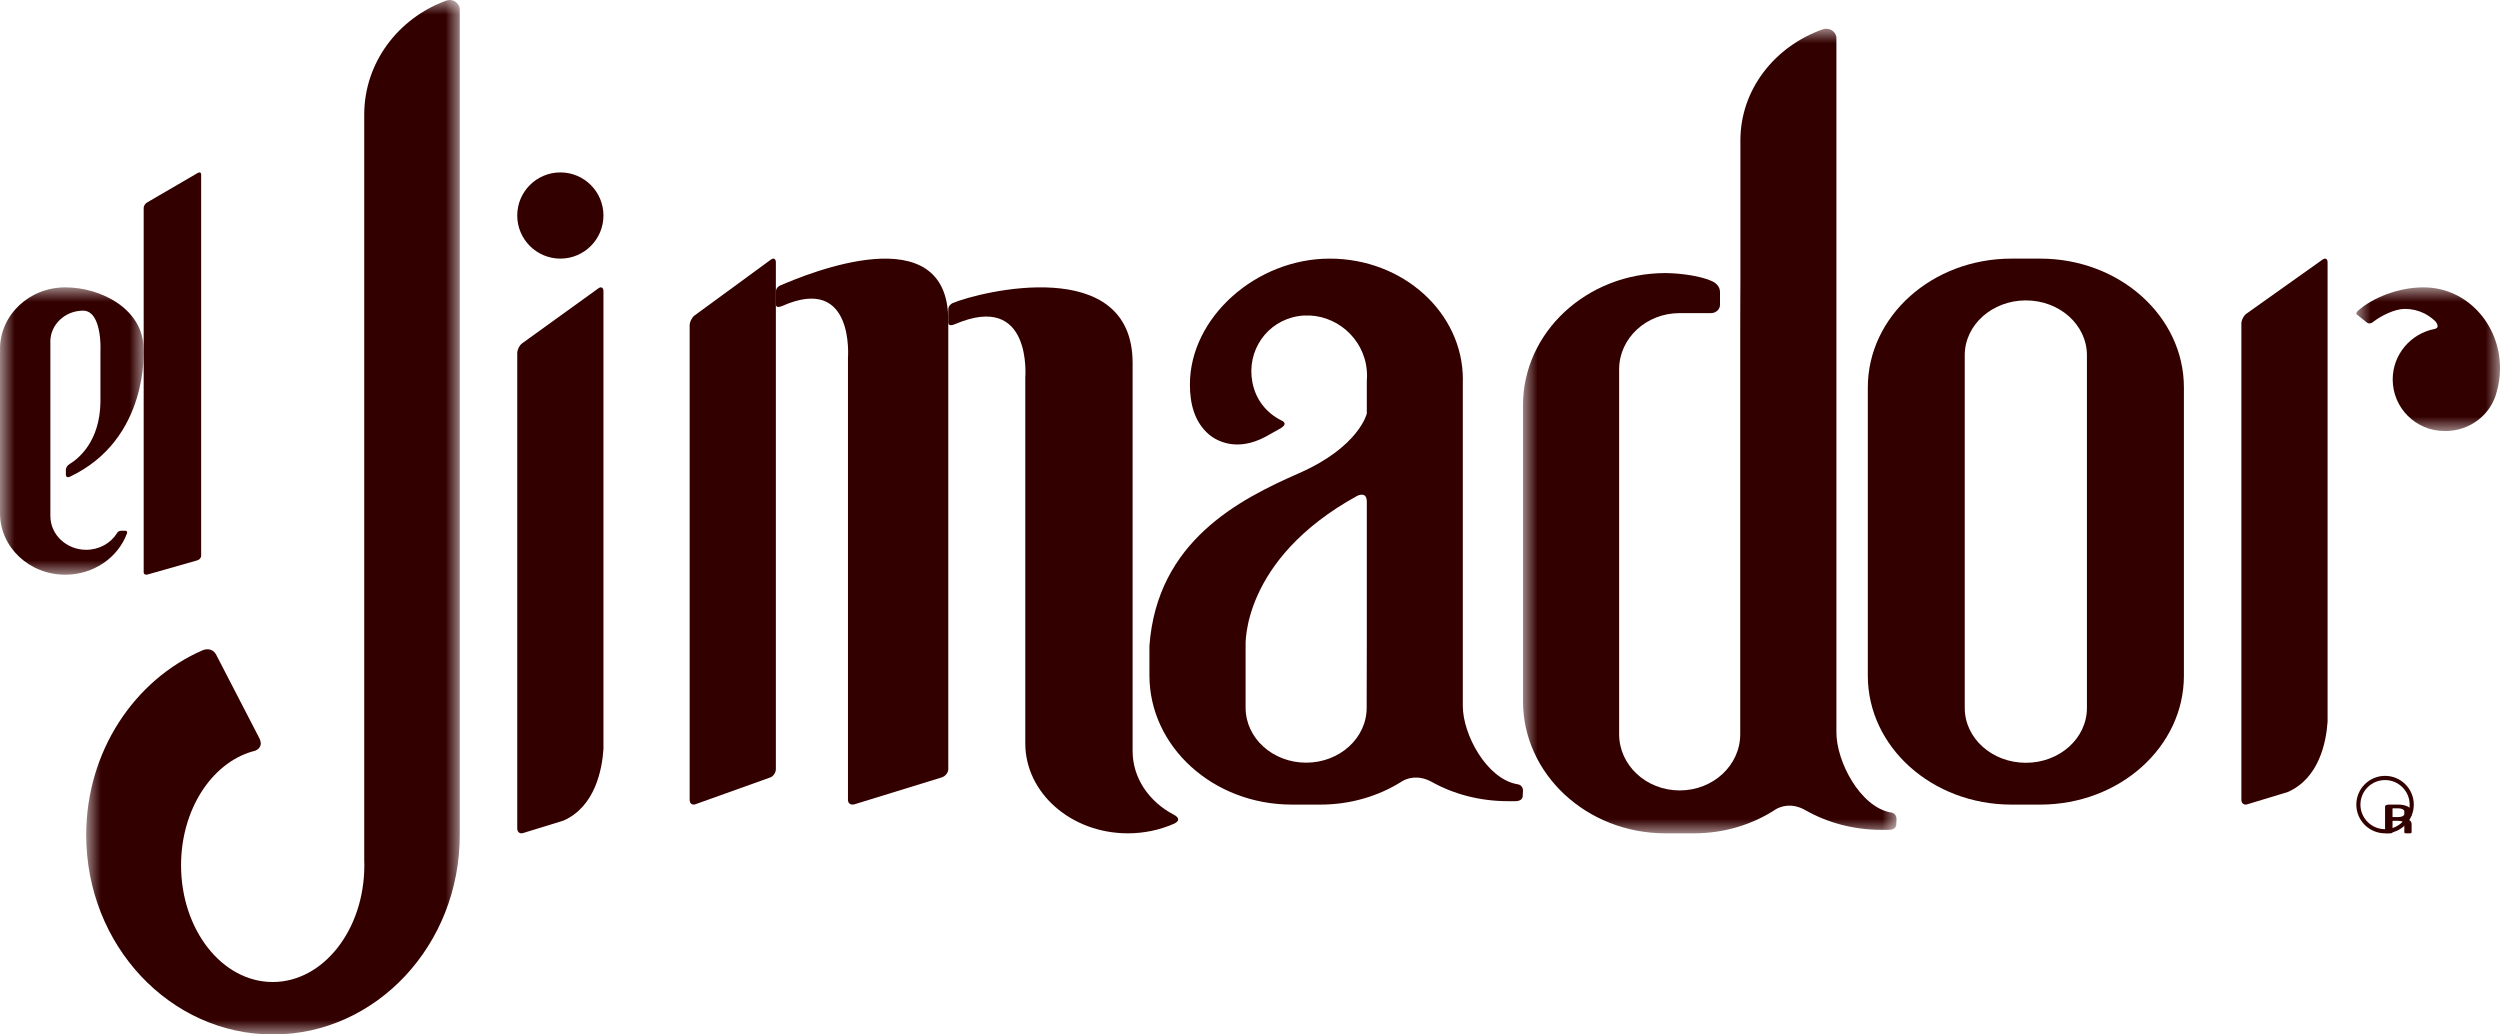
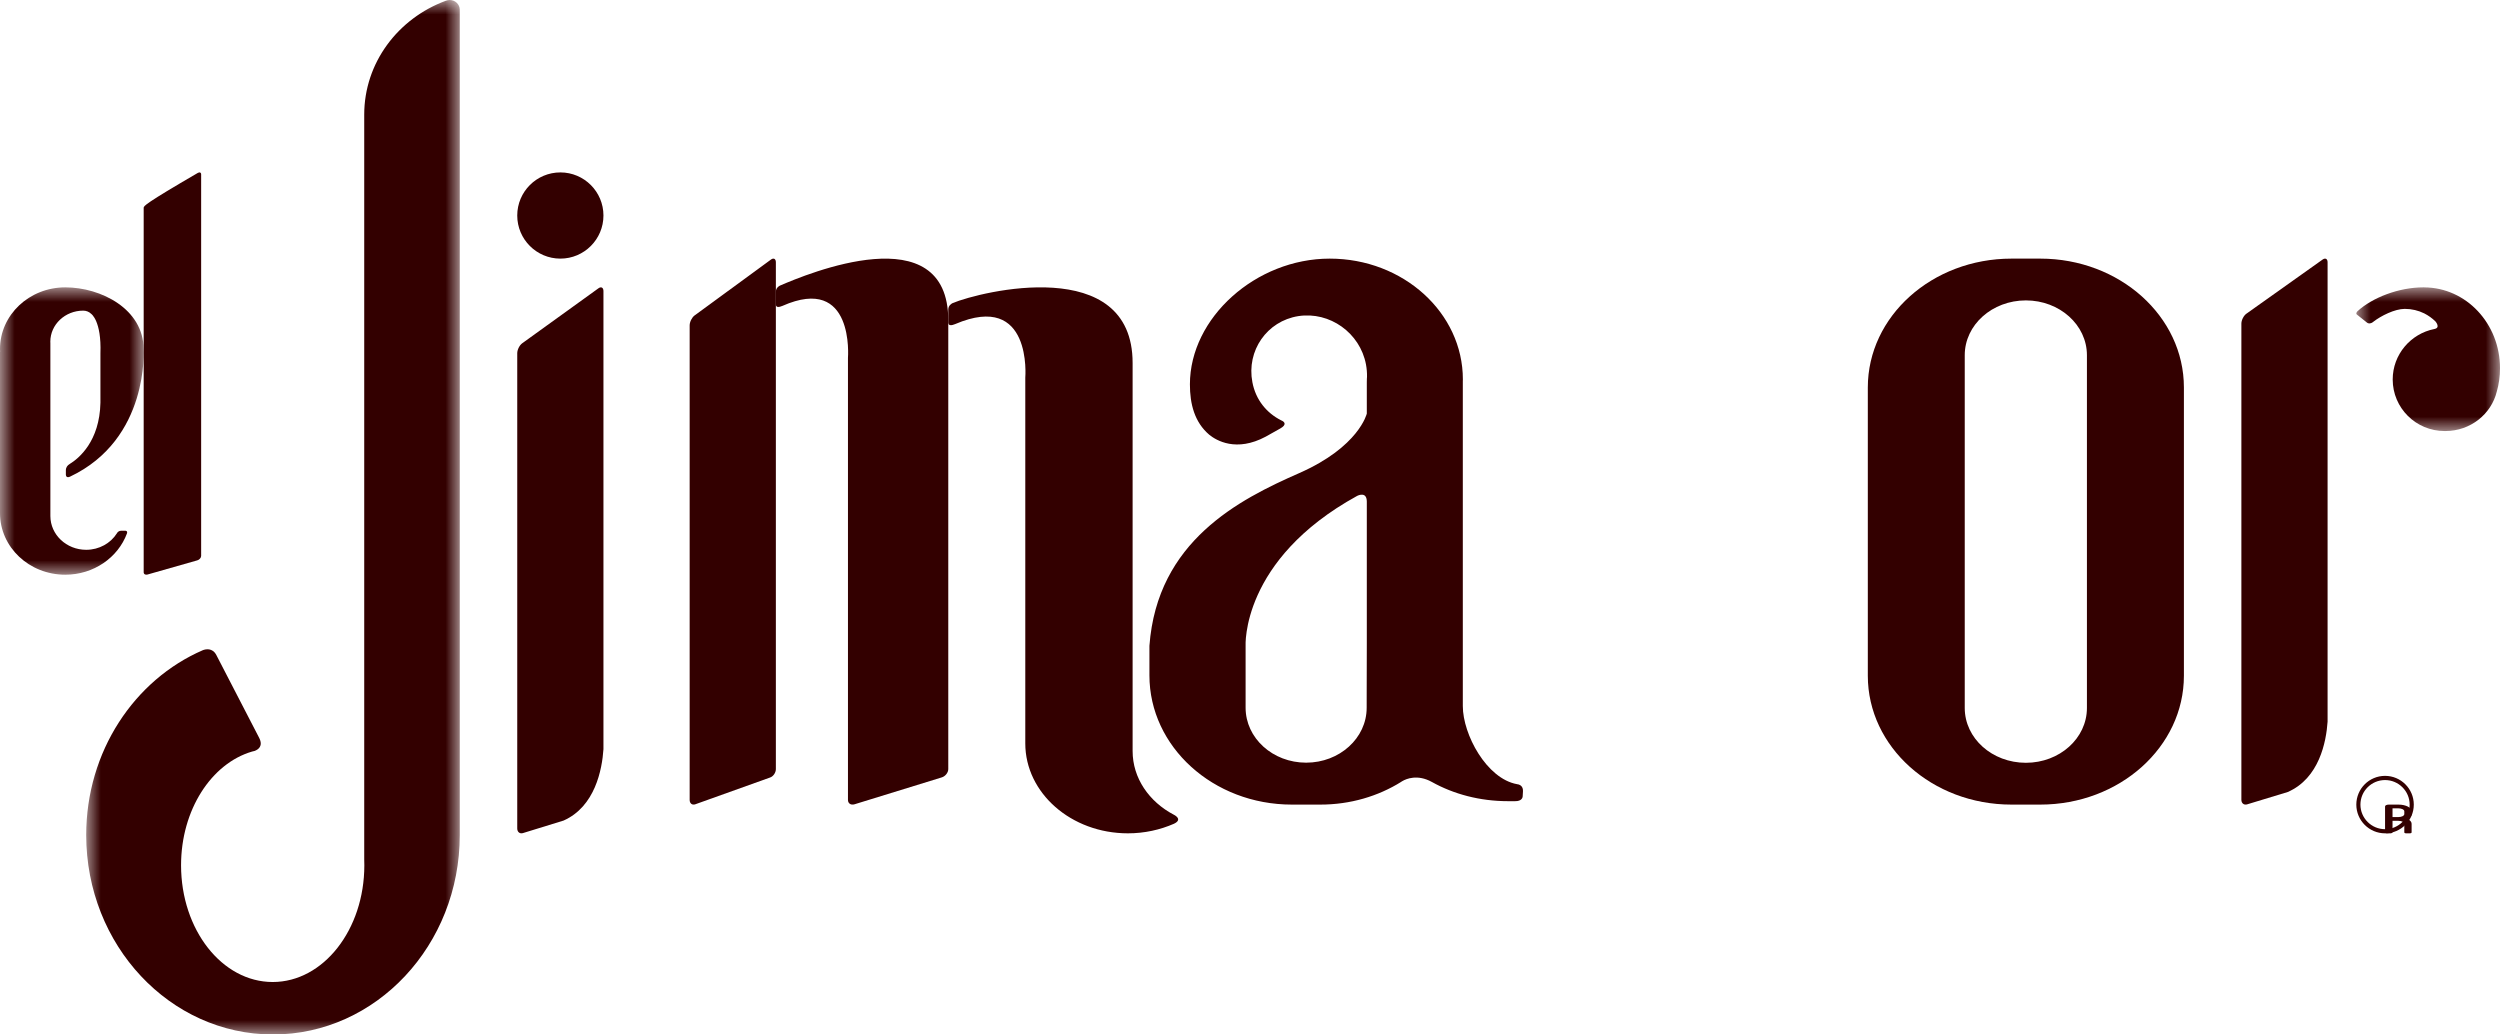
<svg xmlns="http://www.w3.org/2000/svg" xmlns:xlink="http://www.w3.org/1999/xlink" width="87px" height="36px" viewBox="0 0 87 36" version="1.1">
  <title>Group 35</title>
  <defs>
    <polygon id="path-1" points="0 0 13 0 13 36 0 36" />
    <polygon id="path-3" points="0 0 5 0 5 5 0 5" />
    <polygon id="path-5" points="0 0 13 0 13 28 0 28" />
    <polygon id="path-7" points="0 0 5 0 5 10 0 10" />
  </defs>
  <g id="Desktop" stroke="none" stroke-width="1" fill="none" fill-rule="evenodd">
    <g id="Hooteroo-Lander-Mobile" transform="translate(-30, -720)">
      <g id="Group-35" transform="translate(30, 720)">
        <path d="M24,27.838 C24,27.961 24.09,28.028 24.197,27.989 L26.802,27.056 C26.911,27.019 27,26.887 27,26.765 L27,9.128 C27,9.006 26.923,8.964 26.828,9.034 L24.171,10.978 C24.077,11.048 24,11.203 24,11.326 L24,27.838 Z" id="Fill-1" fill="#330000" />
-         <path d="M5,19.915 C5,19.979 5.06,20.015 5.132,19.994 L6.867,19.5 C6.939,19.48 7,19.41 7,19.346 L7,6.067 C7,6.003 6.946,5.981 6.883,6.018 L5.115,7.048 C5.051,7.084 5,7.169 5,7.231 L5,19.915 Z" id="Fill-3" fill="#330000" />
+         <path d="M5,19.915 C5,19.979 5.06,20.015 5.132,19.994 L6.867,19.5 C6.939,19.48 7,19.41 7,19.346 L7,6.067 C7,6.003 6.946,5.981 6.883,6.018 C5.051,7.084 5,7.169 5,7.231 L5,19.915 Z" id="Fill-3" fill="#330000" />
        <path d="M72.625,24.638 C72.625,25.693 71.674,26.545 70.501,26.545 C69.326,26.545 68.373,25.693 68.373,24.638 L68.373,12.361 C68.373,11.306 69.326,10.454 70.501,10.454 C71.674,10.454 72.625,11.306 72.625,12.361 L72.625,24.638 Z M71.001,9 L69.998,9 C67.237,9 65,11.008 65,13.484 L65,23.516 C65,25.993 67.237,28 69.998,28 L71.001,28 C73.762,28 76,25.993 76,23.516 L76,13.484 C76,11.008 73.762,9 71.001,9 L71.001,9 Z" id="Fill-5" fill="#330000" />
        <path d="M21,7.5 C21,8.328 20.328,9 19.501,9 C18.673,9 18,8.328 18,7.5 C18,6.671 18.673,6 19.501,6 C20.328,6 21,6.671 21,7.5" id="Fill-7" fill="#330000" />
        <g id="Group-11" transform="translate(3, 0)">
          <mask id="mask-2" fill="white">
            <use xlink:href="#path-1" />
          </mask>
          <g id="Clip-10" />
          <path d="M12.65,-0 C12.601,-0 12.556,0.011 12.516,0.026 L12.516,0.026 C10.853,0.639 9.675,2.182 9.675,3.991 L9.675,29.904 C9.677,29.972 9.679,30.042 9.679,30.112 C9.679,32.355 8.251,34.174 6.49,34.174 C4.728,34.174 3.301,32.355 3.301,30.112 C3.301,28.182 4.357,26.569 5.773,26.154 C5.802,26.146 5.832,26.139 5.863,26.132 C5.984,26.085 6.168,25.967 6.018,25.675 L4.529,22.796 C4.392,22.531 4.149,22.592 4.06,22.626 C1.679,23.656 0,26.148 0,29.06 C0,32.891 2.911,36 6.5,36 C10.09,36 13,32.891 13,29.06 L13,0.337 C13,0.153 12.843,-0 12.65,-0" id="Fill-9" fill="#330000" mask="url(#mask-2)" />
        </g>
        <path d="M81,25.114 L81,9.128 C81,9.008 80.924,8.965 80.829,9.031 L78.173,10.918 C78.079,10.985 78,11.141 78,11.261 L78,27.833 C78,27.955 78.091,28.026 78.202,27.991 L79.613,27.562 C80.712,27.083 80.953,25.811 81,25.114" id="Fill-12" fill="#330000" />
        <path d="M21,26.072 L21,10.13 C21,10.009 20.922,9.963 20.827,10.032 L18.173,11.946 C18.077,12.016 18,12.171 18,12.293 L18,28.831 C18,28.955 18.091,29.026 18.2,28.991 L19.611,28.556 C20.709,28.07 20.953,26.779 21,26.072" id="Fill-14" fill="#330000" />
        <g id="Group-18" transform="translate(82, 10)">
          <mask id="mask-4" fill="white">
            <use xlink:href="#path-3" />
          </mask>
          <g id="Clip-17" />
          <path d="M2.364,0.001 L2.364,0 L2.359,0 L2.358,0 L2.331,0 C1.483,0 0.561,0.353 0.038,0.833 C0.026,0.847 -0.036,0.915 0.029,0.954 L0.381,1.235 L0.381,1.235 L0.395,1.242 C0.425,1.257 0.493,1.275 0.586,1.203 C0.586,1.203 0.589,1.2 0.591,1.199 C0.593,1.197 0.595,1.195 0.596,1.193 L0.596,1.194 C0.855,0.994 1.335,0.749 1.687,0.749 C1.929,0.749 2.159,0.805 2.364,0.906 C2.509,0.98 2.64,1.074 2.753,1.185 C2.767,1.2 2.938,1.409 2.716,1.449 L2.717,1.449 C1.89,1.612 1.266,2.338 1.266,3.206 C1.266,4.197 2.074,5 3.07,5 L3.084,5 L3.102,5 C3.968,5 4.695,4.415 4.888,3.628 C4.962,3.371 5,3.099 5,2.813 C5,1.262 3.821,0.006 2.364,0.001" id="Fill-16" fill="#330000" mask="url(#mask-4)" />
        </g>
        <path d="M83.67,28.232 C83.67,28.176 83.576,28.13 83.465,28.13 L83.26,28.13 L83.26,28.434 L83.465,28.434 C83.576,28.434 83.67,28.389 83.67,28.329 L83.67,28.232 Z M83.924,28.329 C83.924,28.396 83.873,28.456 83.783,28.5 C83.873,28.542 83.924,28.601 83.924,28.667 L83.924,28.968 C83.924,28.984 83.899,29 83.863,29 L83.732,29 C83.695,29 83.67,28.984 83.67,28.968 L83.67,28.667 C83.67,28.611 83.576,28.565 83.465,28.565 L83.26,28.565 L83.26,28.968 C83.26,28.984 83.225,29 83.193,29 L83.068,29 C83.031,29 83,28.984 83,28.968 L83,28.064 C83,28.028 83.057,28 83.131,28 L83.465,28 C83.723,28 83.924,28.105 83.924,28.232 L83.924,28.329 Z" id="Fill-19" fill="#330000" />
        <path d="M83,27.146 C82.527,27.146 82.143,27.529 82.143,28.001 C82.143,28.471 82.527,28.856 83,28.856 C83.47,28.856 83.856,28.471 83.856,28.001 C83.856,27.529 83.47,27.146 83,27.146 M83,29 C82.448,29 82,28.551 82,28.001 C82,27.448 82.448,27 83,27 C83.55,27 84,27.448 84,28.001 C84,28.551 83.55,29 83,29" id="Fill-21" fill="#330000" />
        <path d="M27.145,9.938 C27.105,9.957 27,10.018 27,10.158 L27,10.605 C27.004,10.648 27.032,10.726 27.204,10.653 C27.204,10.653 27.206,10.653 27.209,10.652 C27.214,10.651 27.221,10.648 27.228,10.645 C29.745,9.532 29.509,12.452 29.509,12.452 L29.509,27.838 C29.509,27.961 29.612,28.028 29.738,27.989 L32.768,27.055 C32.896,27.019 33,26.887 33,26.764 L33,11.149 C33,7.47 28.057,9.545 27.145,9.938" id="Fill-23" fill="#330000" />
        <path d="M40.845,28.35 L40.845,28.35 C39.989,27.9 39.415,27.079 39.415,26.137 L39.415,12.632 C39.415,8.836 34.127,10.142 33.153,10.547 C33.111,10.568 33,10.631 33,10.774 L33,11.236 C33.003,11.281 33.034,11.361 33.217,11.286 C33.217,11.286 33.219,11.286 33.221,11.285 C33.227,11.283 33.236,11.281 33.243,11.277 C35.935,10.129 35.68,13.142 35.68,13.142 L35.68,25.818 L35.68,25.87 C35.68,27.597 37.278,29 39.252,29 C39.826,29 40.37,28.878 40.853,28.667 C41.188,28.509 40.845,28.35 40.845,28.35" id="Fill-25" fill="#330000" />
        <g id="Group-29" transform="translate(53, 1)">
          <mask id="mask-6" fill="white">
            <use xlink:href="#path-5" />
          </mask>
          <g id="Clip-28" />
-           <path d="M12.838,27.28 C12.826,27.278 12.809,27.277 12.795,27.274 L12.794,27.274 L12.794,27.273 C11.734,27.078 10.907,25.503 10.907,24.491 L10.907,23.403 L10.907,23.399 L10.907,23.087 L10.907,0.328 C10.907,0.149 10.748,-0 10.552,-0 C10.505,-0 10.461,0.011 10.419,0.026 L10.419,0.025 C8.749,0.622 7.566,2.124 7.566,3.884 L7.566,8.752 C7.562,8.751 7.562,10.457 7.56,10.456 L7.56,11.771 L7.56,11.772 L7.56,23.329 L7.56,23.399 L7.56,23.405 L7.56,24.55 C7.56,25.632 6.618,26.507 5.453,26.507 C4.289,26.507 3.346,25.632 3.346,24.55 L3.346,11.851 C3.346,10.772 4.289,9.896 5.453,9.896 L6.544,9.896 C6.714,9.896 6.849,9.77 6.856,9.618 L6.856,9.162 C6.856,8.945 6.677,8.834 6.601,8.795 C6.028,8.533 5.156,8.506 5.001,8.503 L4.956,8.503 C2.22,8.503 0,10.563 0,13.103 L0,23.399 C0,25.94 2.22,28 4.956,28 L5.951,28 C7.016,28 8.004,27.688 8.812,27.155 C8.952,27.076 9.336,26.915 9.825,27.193 L9.826,27.193 C10.59,27.629 11.5,27.879 12.48,27.879 L12.726,27.879 C12.962,27.882 12.987,27.74 12.989,27.712 L12.989,27.707 L12.999,27.536 C13.01,27.353 12.902,27.299 12.838,27.28" id="Fill-27" fill="#330000" mask="url(#mask-6)" />
        </g>
        <path d="M47.56,23.259 L47.56,23.259 L47.56,23.329 L47.56,23.333 L47.56,23.259 Z M47.565,22.403 L47.561,24.068 L47.56,24.631 L47.56,24.628 L47.56,24.631 C47.56,25.686 46.617,26.541 45.454,26.541 C44.29,26.541 43.347,25.686 43.347,24.628 L43.347,22.484 C43.347,22.484 43.175,19.485 47.227,17.258 C47.299,17.222 47.56,17.119 47.565,17.452 L47.565,22.403 Z M52.839,27.297 C52.825,27.295 52.809,27.293 52.793,27.29 L52.793,27.289 C51.735,27.099 50.906,25.56 50.906,24.571 L50.906,23.507 L50.906,23.504 L50.906,23.198 L50.906,13.259 C50.908,13.242 50.908,13.223 50.908,13.206 C50.908,10.883 48.832,9 46.274,9 C43.711,9 41.409,11.053 41.409,13.376 C41.409,14.053 41.565,14.689 42.082,15.129 C42.329,15.329 43.022,15.744 44.048,15.195 L44.559,14.908 C44.781,14.78 44.699,14.691 44.633,14.652 C44.618,14.645 44.599,14.637 44.585,14.628 L44.583,14.627 C44.078,14.372 43.699,13.916 43.583,13.301 C43.373,12.203 44.09,11.174 45.181,11.001 C46.274,10.832 47.328,11.583 47.536,12.681 C47.563,12.83 47.575,12.974 47.572,13.116 C47.57,13.137 47.568,13.163 47.567,13.188 L47.567,13.206 C47.565,13.239 47.565,13.271 47.565,13.305 L47.565,14.392 C47.565,14.392 47.298,15.547 45.211,16.465 C43.123,17.382 40.27,18.829 40,22.474 L40,23.503 C40,25.987 42.22,28 44.956,28 L45.951,28 C46.992,28 47.96,27.708 48.756,27.212 L48.757,27.21 C48.771,27.2 48.79,27.19 48.805,27.181 C48.936,27.104 49.327,26.935 49.828,27.212 C50.59,27.637 51.5,27.881 52.48,27.881 L52.726,27.881 C52.963,27.884 52.987,27.746 52.989,27.718 L52.989,27.714 L52.999,27.547 C53.011,27.368 52.902,27.315 52.839,27.297 L52.839,27.297 Z" id="Fill-30" fill="#330000" />
        <g id="Group-34" transform="translate(0, 10)">
          <mask id="mask-8" fill="white">
            <use xlink:href="#path-7" />
          </mask>
          <g id="Clip-33" />
          <path d="M4.358,8.469 L4.218,8.469 C4.141,8.469 4.095,8.517 4.078,8.543 C4.076,8.549 4.074,8.554 4.071,8.557 C4.071,8.558 4.069,8.558 4.069,8.558 C3.853,8.902 3.453,9.133 3,9.133 C2.311,9.133 1.753,8.607 1.753,7.957 L1.753,2.145 L1.753,1.933 C1.753,1.919 1.751,1.906 1.751,1.892 C1.751,1.294 2.265,0.81 2.897,0.81 C3.004,0.81 3.103,0.853 3.17,0.919 C3.17,0.919 3.536,1.158 3.495,2.297 L3.495,4.014 C3.468,5.363 2.739,5.955 2.428,6.145 L2.428,6.146 C2.418,6.152 2.41,6.158 2.401,6.164 C2.361,6.19 2.292,6.254 2.292,6.367 L2.292,6.52 C2.295,6.559 2.313,6.64 2.432,6.59 C5.207,5.28 4.996,2.145 4.996,2.145 C4.996,0.763 3.525,0 2.271,0 C1.017,0 -0,0.961 -0,2.145 C-0,2.18 0.002,2.213 0.003,2.247 L-0,2.247 L-0,7.857 C-0,9.043 1.017,10 2.271,10 C3.263,10 4.107,9.401 4.418,8.564 C4.447,8.475 4.374,8.469 4.358,8.469" id="Fill-32" fill="#330000" mask="url(#mask-8)" />
        </g>
      </g>
    </g>
  </g>
</svg>